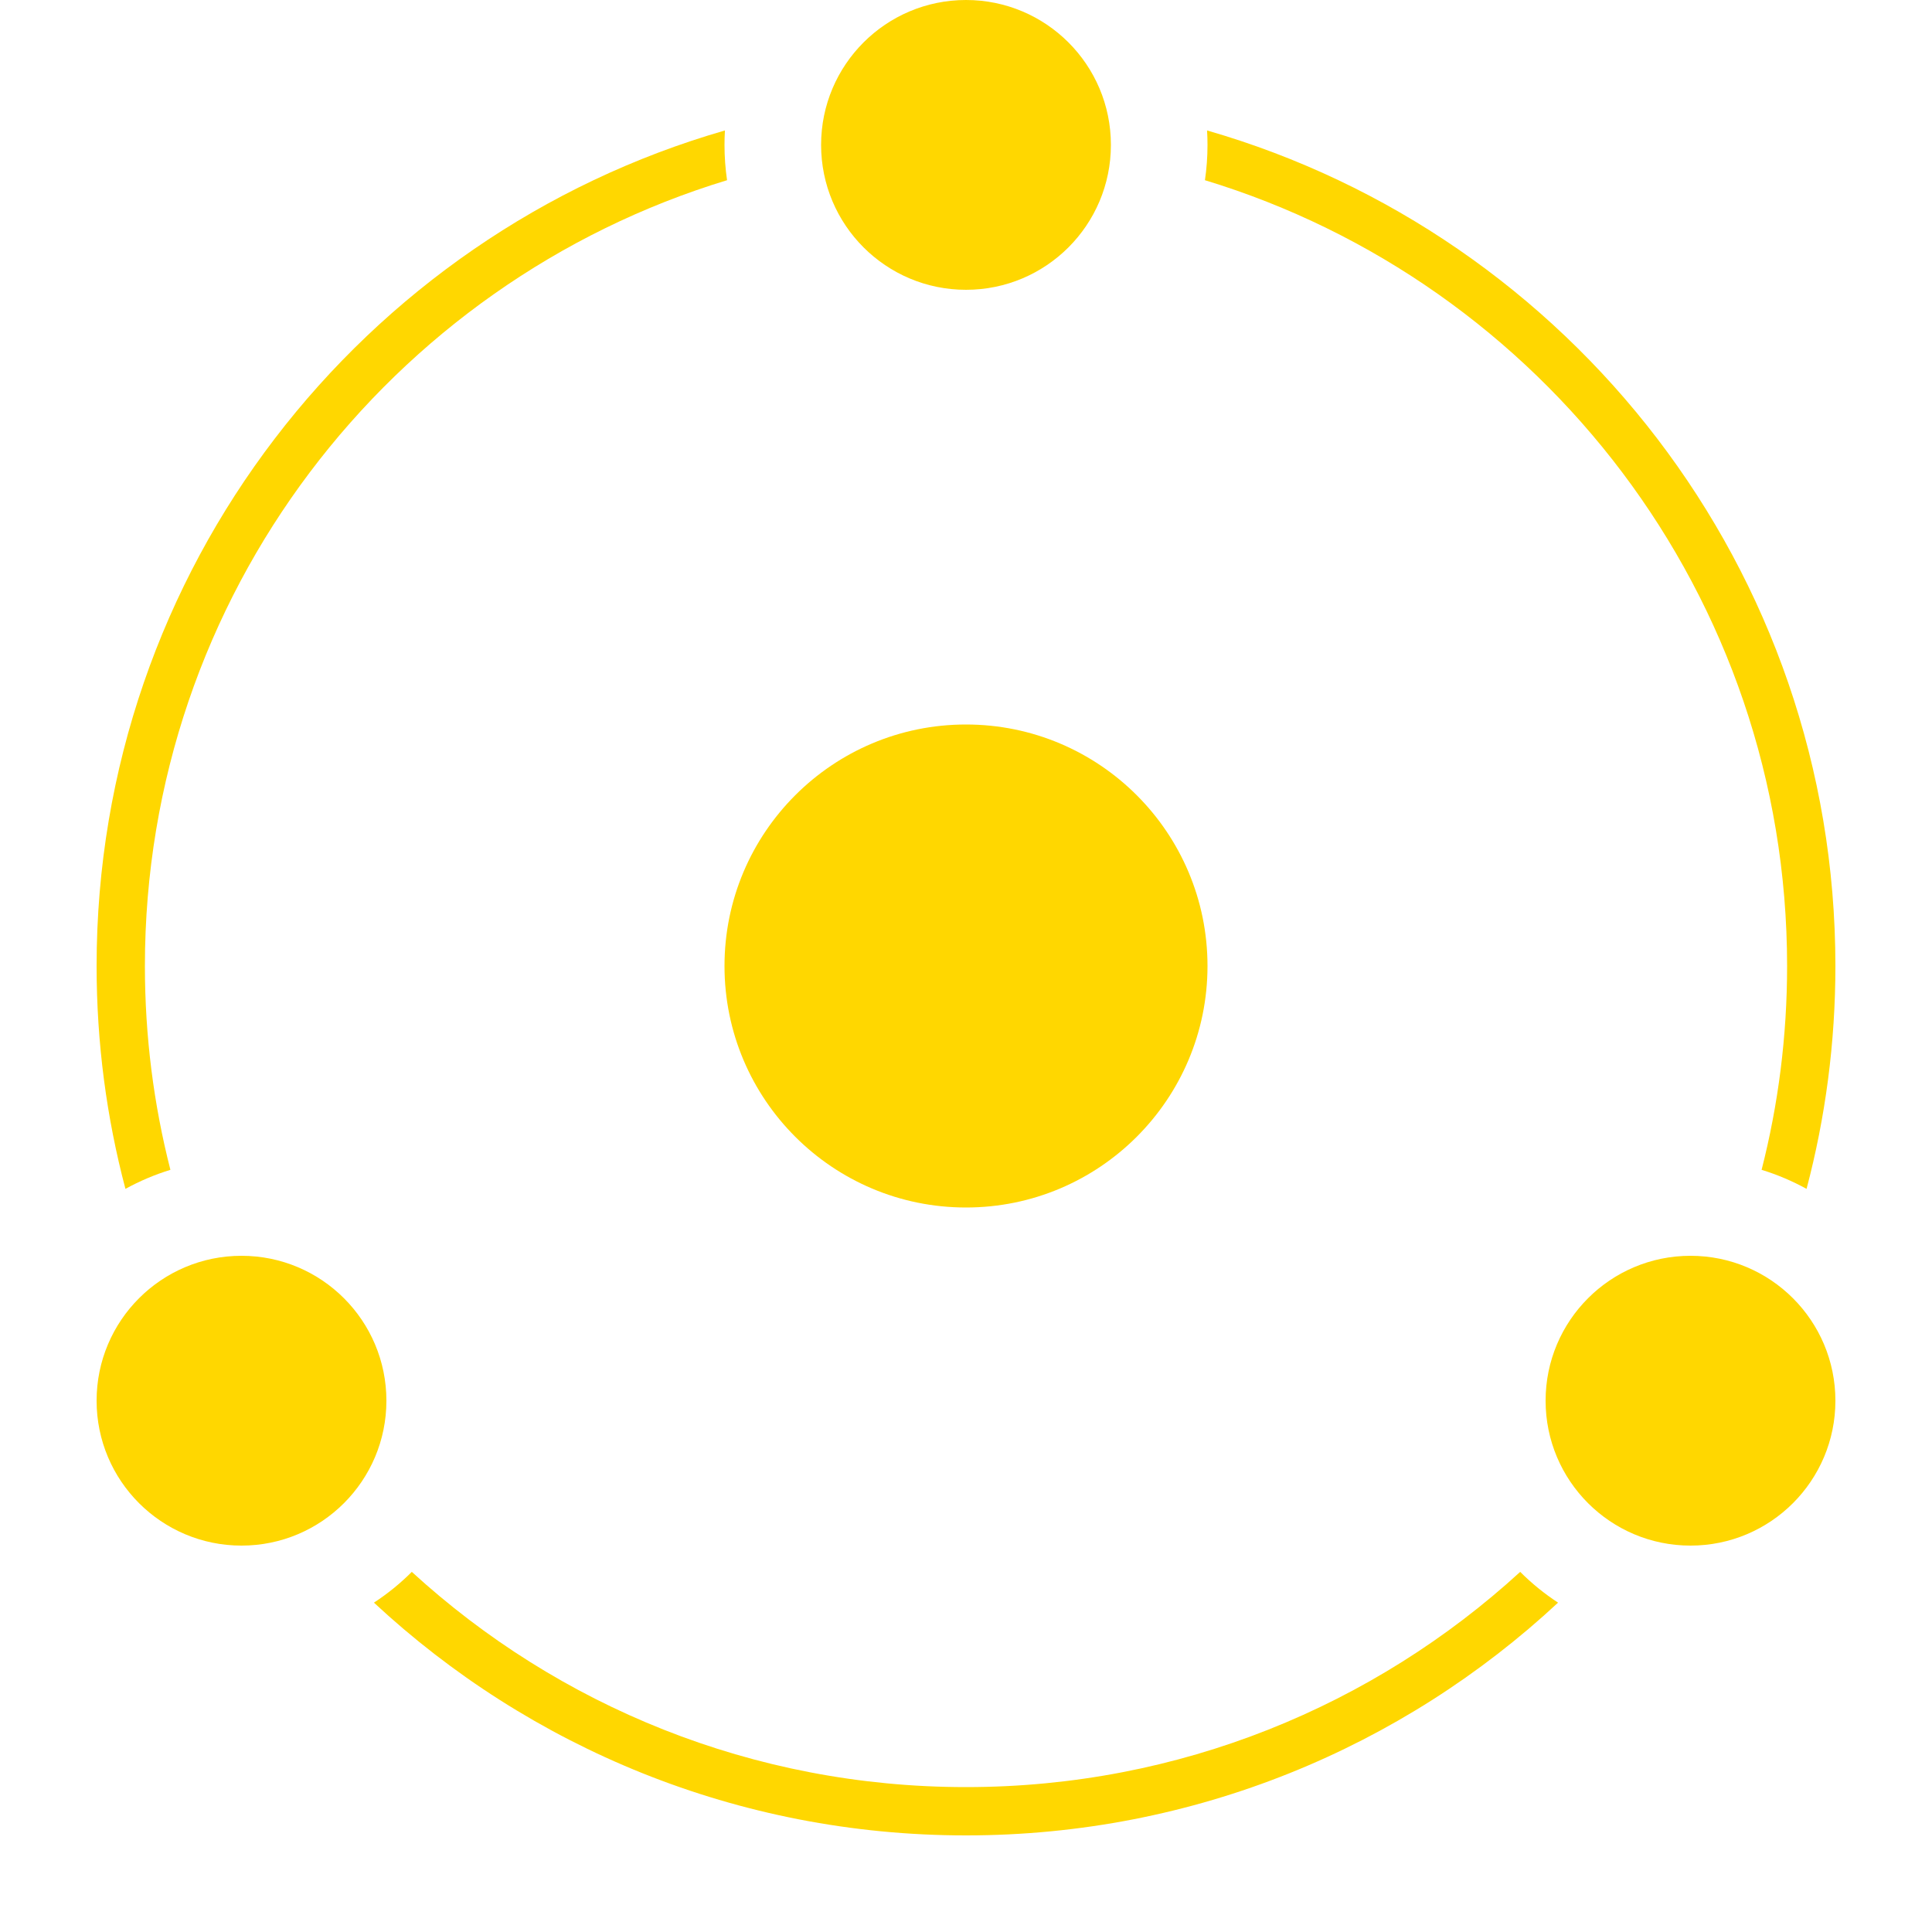
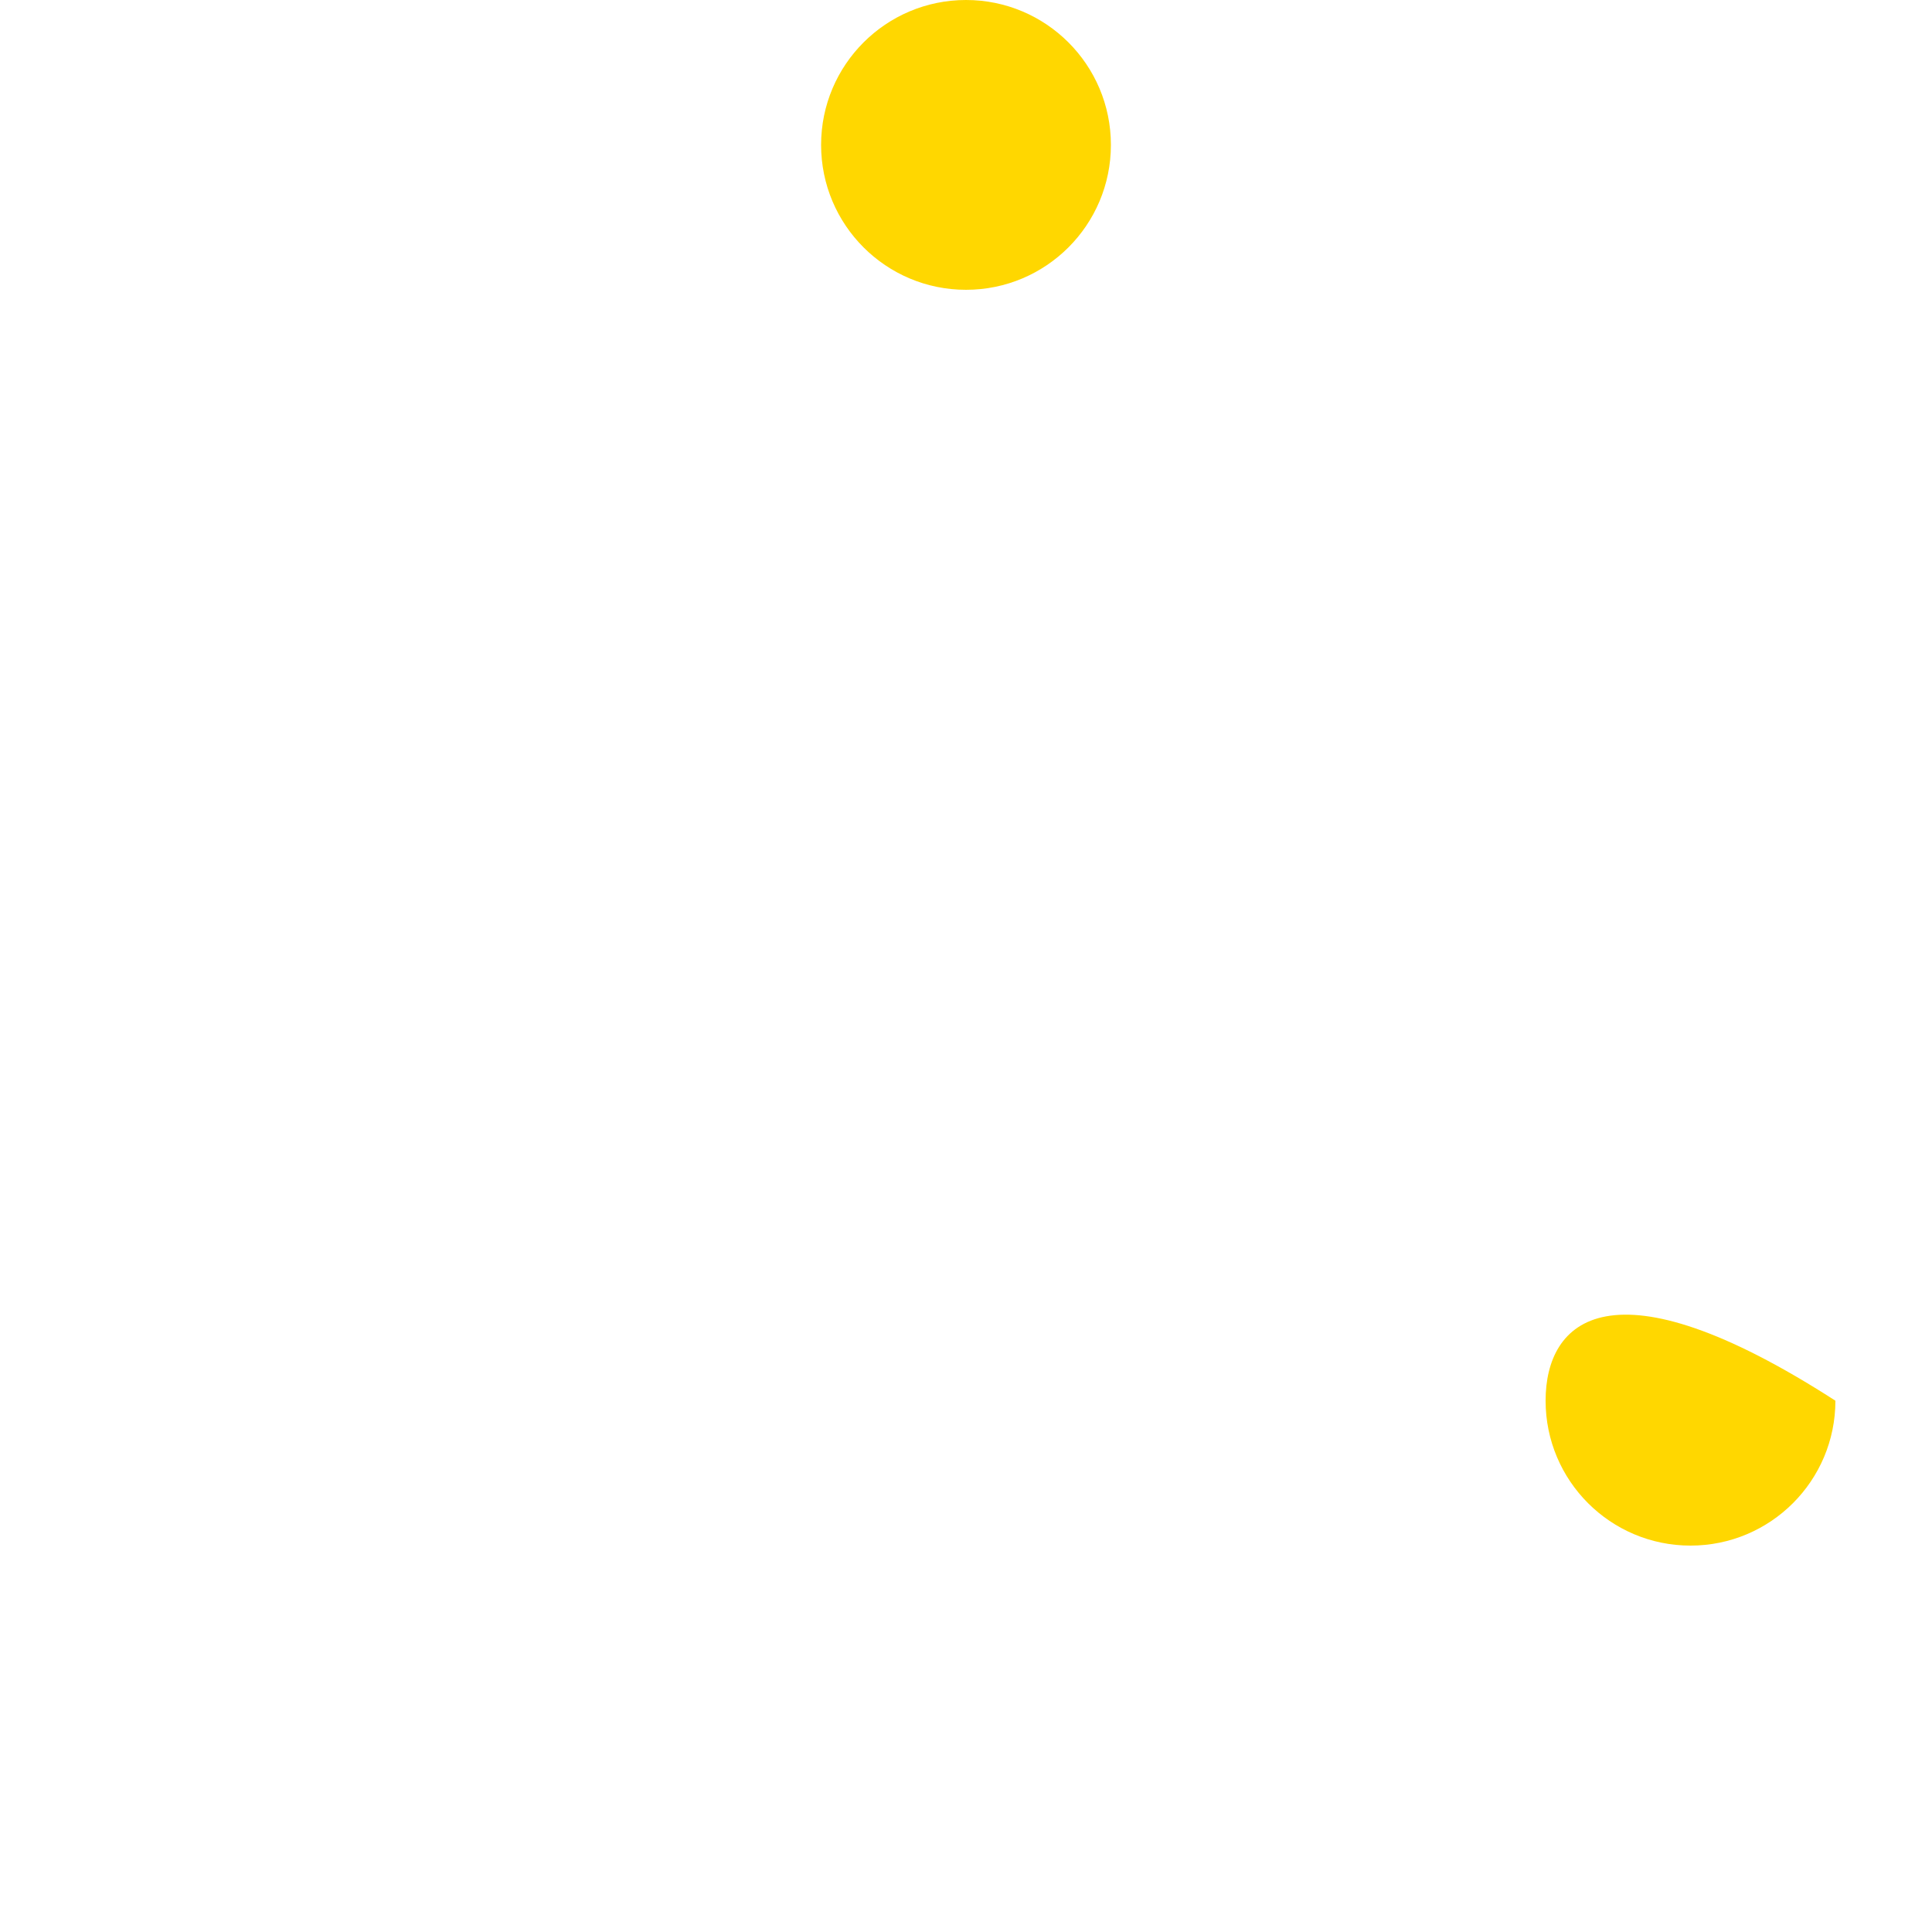
<svg xmlns="http://www.w3.org/2000/svg" width="40" height="40" viewBox="0 0 40 40" fill="none">
-   <path d="M20 25C22.761 25 25 22.761 25 20C25 17.239 22.761 15 20 15C17.239 15 15 17.239 15 20C15 22.761 17.239 25 20 25Z" fill="#FFD700" />
-   <path fill-rule="evenodd" clip-rule="evenodd" d="M24.947 3.731C24.982 3.492 25 3.248 25 3C25 2.9 24.997 2.8 24.991 2.701C32.504 4.865 38 11.79 38 20C38 21.595 37.792 23.141 37.403 24.614C37.109 24.453 36.798 24.32 36.472 24.22C36.817 22.871 37 21.457 37 20C37 12.332 31.923 5.849 24.947 3.731ZM31.474 32.544C28.45 35.312 24.422 37 20 37C15.578 37 11.55 35.312 8.526 32.544C8.288 32.782 8.025 32.996 7.742 33.181C10.956 36.171 15.264 38 20 38C24.736 38 29.044 36.171 32.258 33.181C31.975 32.996 31.712 32.782 31.474 32.544ZM2 20C2 21.595 2.207 23.141 2.597 24.614C2.891 24.453 3.202 24.32 3.528 24.22C3.183 22.871 3 21.457 3 20C3 12.332 8.077 5.849 15.053 3.731C15.018 3.492 15 3.248 15 3C15 2.9 15.003 2.8 15.009 2.701C7.496 4.865 2 11.79 2 20Z" fill="#FFD700" />
  <path d="M20 6C21.657 6 23 4.657 23 3C23 1.343 21.657 0 20 0C18.343 0 17 1.343 17 3C17 4.657 18.343 6 20 6Z" fill="#FFD700" />
-   <path d="M5 32C6.657 32 8 30.657 8 29C8 27.343 6.657 26 5 26C3.343 26 2 27.343 2 29C2 30.657 3.343 32 5 32Z" fill="#FFD700" />
-   <path d="M35 32C36.657 32 38 30.657 38 29C38 27.343 36.657 26 35 26C33.343 26 32 27.343 32 29C32 30.657 33.343 32 35 32Z" fill="#FFD700" />
+   <path d="M35 32C36.657 32 38 30.657 38 29C33.343 26 32 27.343 32 29C32 30.657 33.343 32 35 32Z" fill="#FFD700" />
</svg>